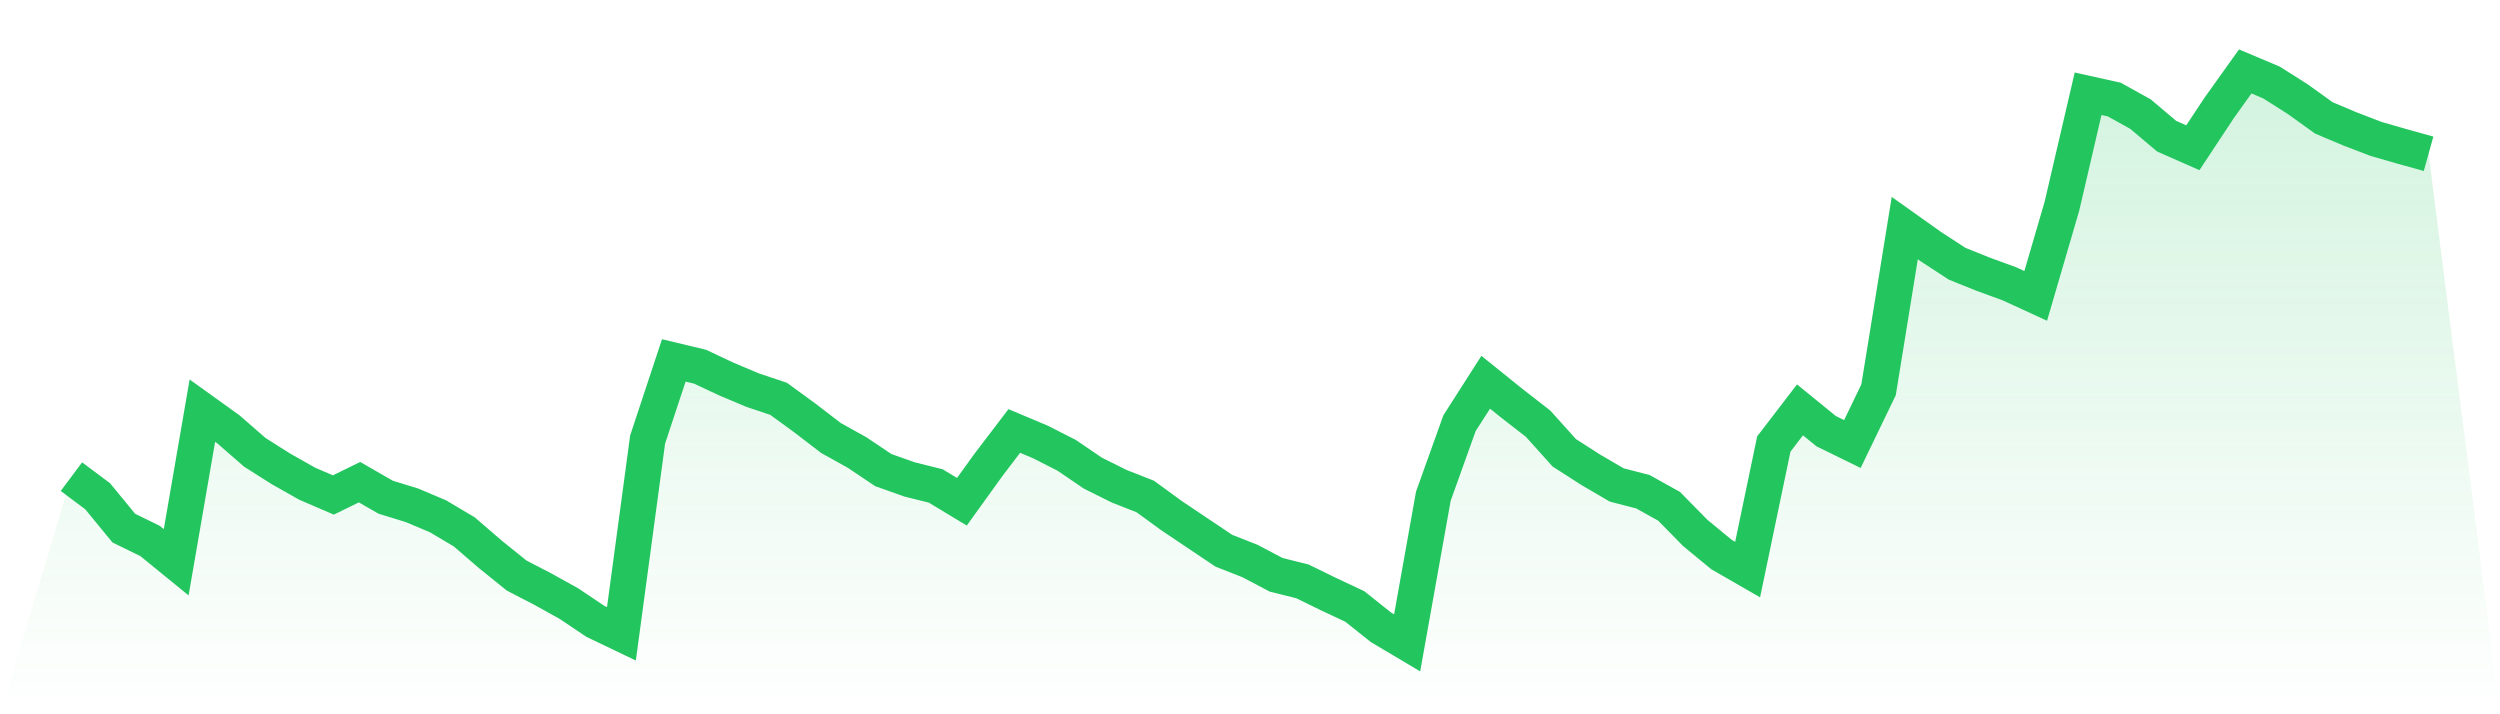
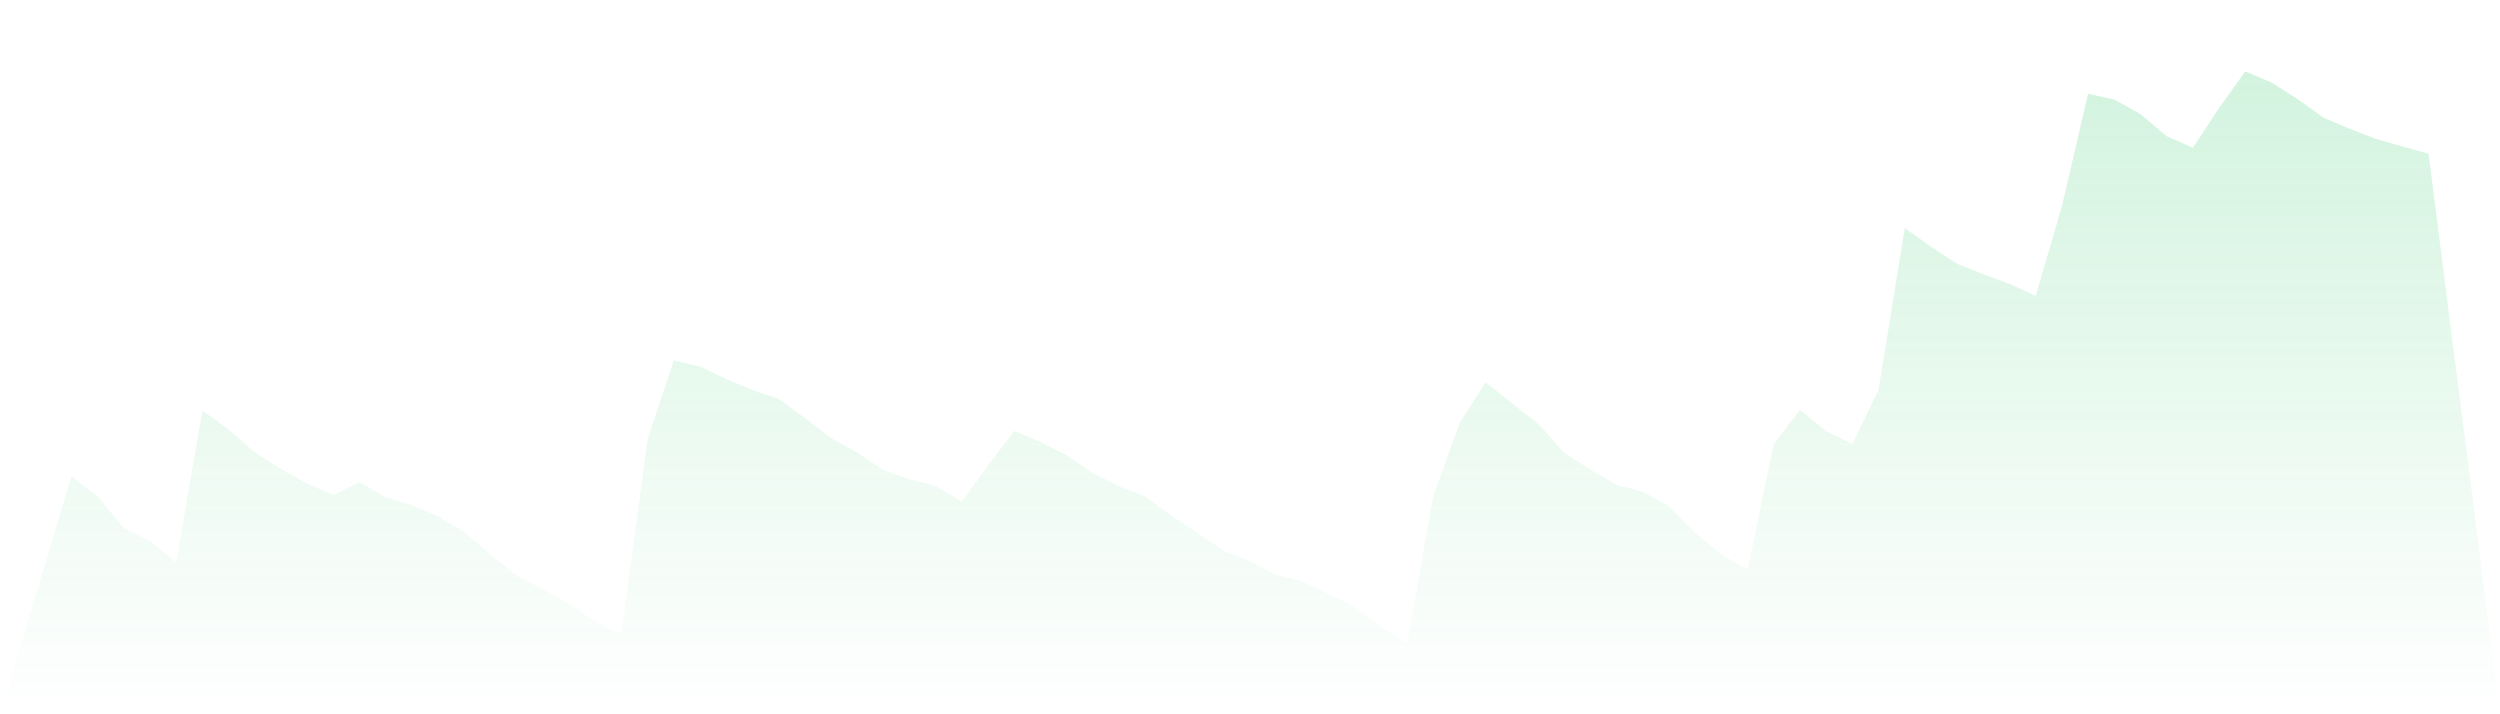
<svg xmlns="http://www.w3.org/2000/svg" viewBox="0 0 140 40">
  <defs>
    <linearGradient id="gradient" x1="0" x2="0" y1="0" y2="1">
      <stop offset="0%" stop-color="#22c55e" stop-opacity="0.2" />
      <stop offset="100%" stop-color="#22c55e" stop-opacity="0" />
    </linearGradient>
  </defs>
  <path d="M4,26.692 L4,26.692 L5.467,27.789 L6.933,29.575 L8.4,30.292 L9.867,31.487 L11.333,22.995 L12.8,24.049 L14.267,25.329 L15.733,26.257 L17.2,27.086 L18.667,27.719 L20.133,27.002 L21.6,27.845 L23.067,28.295 L24.533,28.914 L26,29.786 L27.467,31.051 L28.933,32.232 L30.4,32.991 L31.867,33.807 L33.333,34.791 L34.8,35.494 L36.267,24.612 L37.733,20.183 L39.2,20.534 L40.667,21.223 L42.133,21.842 L43.6,22.334 L45.067,23.402 L46.533,24.527 L48,25.343 L49.467,26.327 L50.933,26.847 L52.4,27.213 L53.867,28.098 L55.333,26.06 L56.8,24.134 L58.267,24.752 L59.733,25.497 L61.2,26.496 L62.667,27.227 L64.133,27.803 L65.6,28.872 L67.067,29.856 L68.533,30.84 L70,31.417 L71.467,32.19 L72.933,32.555 L74.4,33.272 L75.867,33.961 L77.333,35.128 L78.8,36 L80.267,27.789 L81.733,23.698 L83.2,21.406 L84.667,22.587 L86.133,23.726 L87.6,25.357 L89.067,26.299 L90.533,27.156 L92,27.536 L93.467,28.351 L94.933,29.842 L96.4,31.051 L97.867,31.895 L99.333,24.865 L100.8,22.953 L102.267,24.148 L103.733,24.865 L105.2,21.828 L106.667,12.773 L108.133,13.814 L109.6,14.77 L111.067,15.36 L112.533,15.895 L114,16.569 L115.467,11.55 L116.933,5.251 L118.4,5.575 L119.867,6.39 L121.333,7.627 L122.8,8.274 L124.267,6.053 L125.733,4 L127.2,4.619 L128.667,5.547 L130.133,6.601 L131.6,7.22 L133.067,7.782 L134.533,8.204 L136,8.612 L140,40 L0,40 z" fill="url(#gradient)" />
-   <path d="M4,26.692 L4,26.692 L5.467,27.789 L6.933,29.575 L8.4,30.292 L9.867,31.487 L11.333,22.995 L12.8,24.049 L14.267,25.329 L15.733,26.257 L17.2,27.086 L18.667,27.719 L20.133,27.002 L21.6,27.845 L23.067,28.295 L24.533,28.914 L26,29.786 L27.467,31.051 L28.933,32.232 L30.4,32.991 L31.867,33.807 L33.333,34.791 L34.8,35.494 L36.267,24.612 L37.733,20.183 L39.2,20.534 L40.667,21.223 L42.133,21.842 L43.6,22.334 L45.067,23.402 L46.533,24.527 L48,25.343 L49.467,26.327 L50.933,26.847 L52.4,27.213 L53.867,28.098 L55.333,26.06 L56.8,24.134 L58.267,24.752 L59.733,25.497 L61.2,26.496 L62.667,27.227 L64.133,27.803 L65.6,28.872 L67.067,29.856 L68.533,30.84 L70,31.417 L71.467,32.19 L72.933,32.555 L74.4,33.272 L75.867,33.961 L77.333,35.128 L78.8,36 L80.267,27.789 L81.733,23.698 L83.2,21.406 L84.667,22.587 L86.133,23.726 L87.6,25.357 L89.067,26.299 L90.533,27.156 L92,27.536 L93.467,28.351 L94.933,29.842 L96.4,31.051 L97.867,31.895 L99.333,24.865 L100.8,22.953 L102.267,24.148 L103.733,24.865 L105.2,21.828 L106.667,12.773 L108.133,13.814 L109.6,14.77 L111.067,15.36 L112.533,15.895 L114,16.569 L115.467,11.55 L116.933,5.251 L118.4,5.575 L119.867,6.39 L121.333,7.627 L122.8,8.274 L124.267,6.053 L125.733,4 L127.2,4.619 L128.667,5.547 L130.133,6.601 L131.6,7.22 L133.067,7.782 L134.533,8.204 L136,8.612" fill="none" stroke="#22c55e" stroke-width="2" />
</svg>